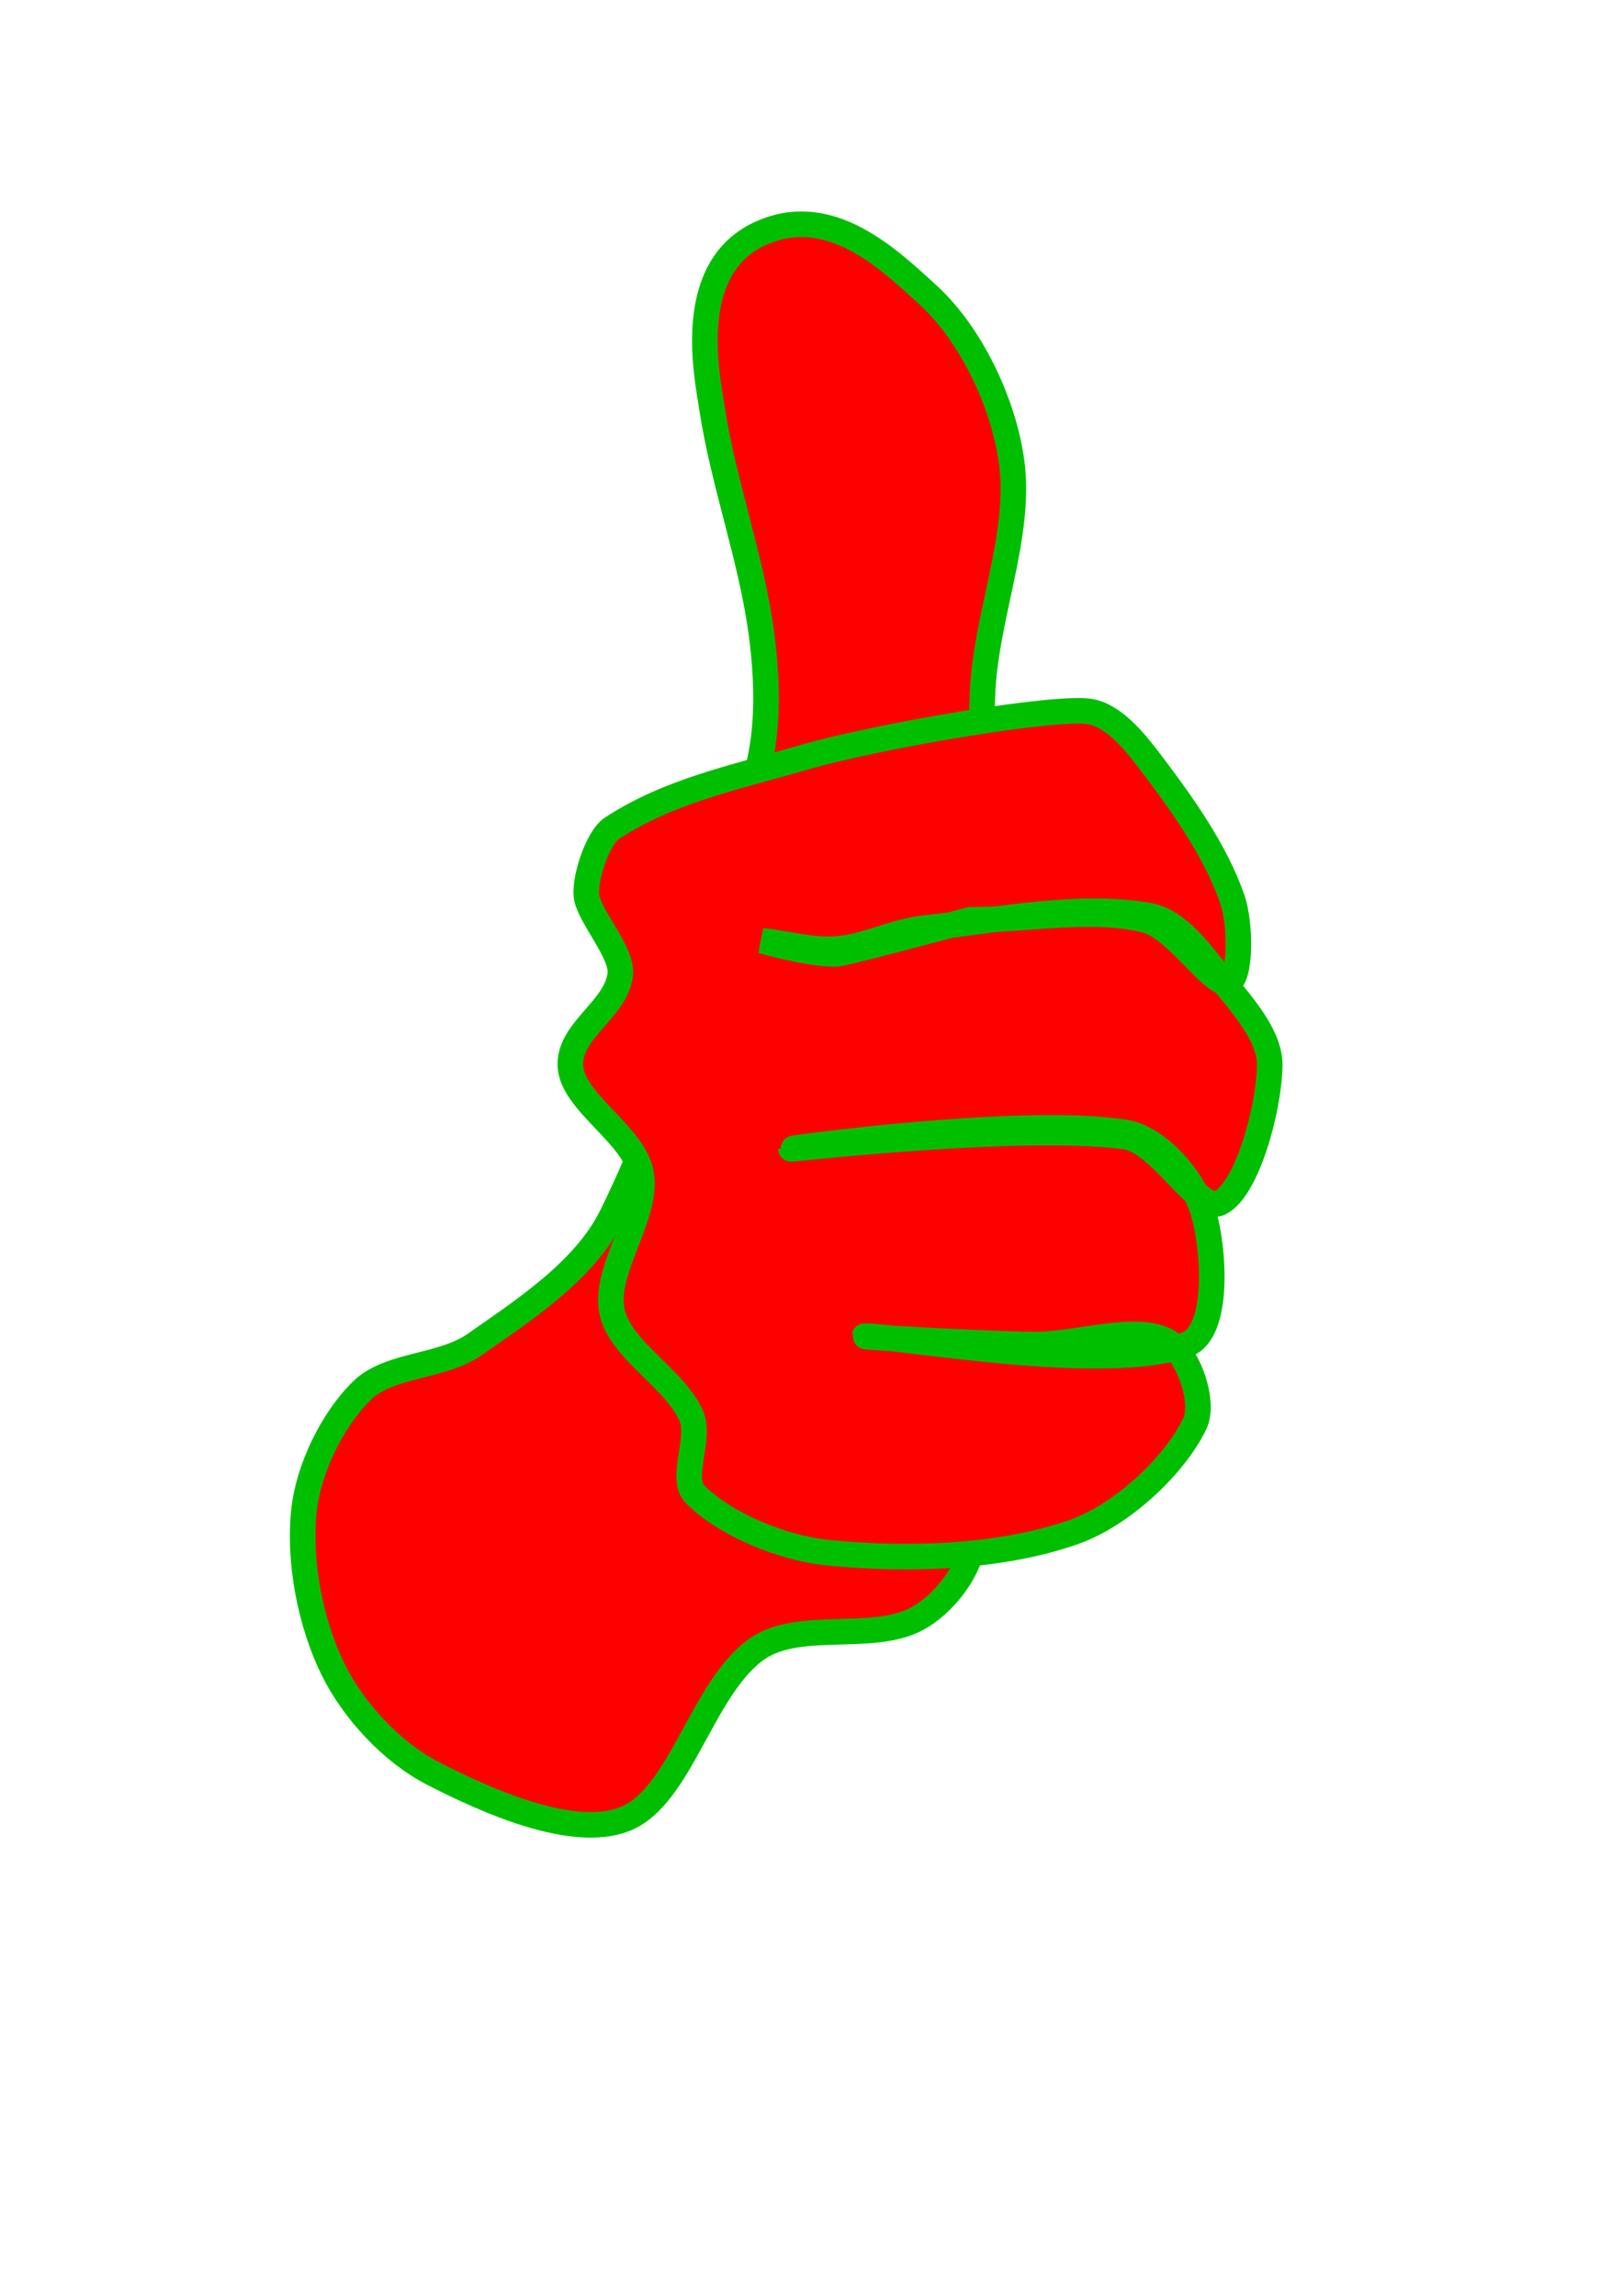
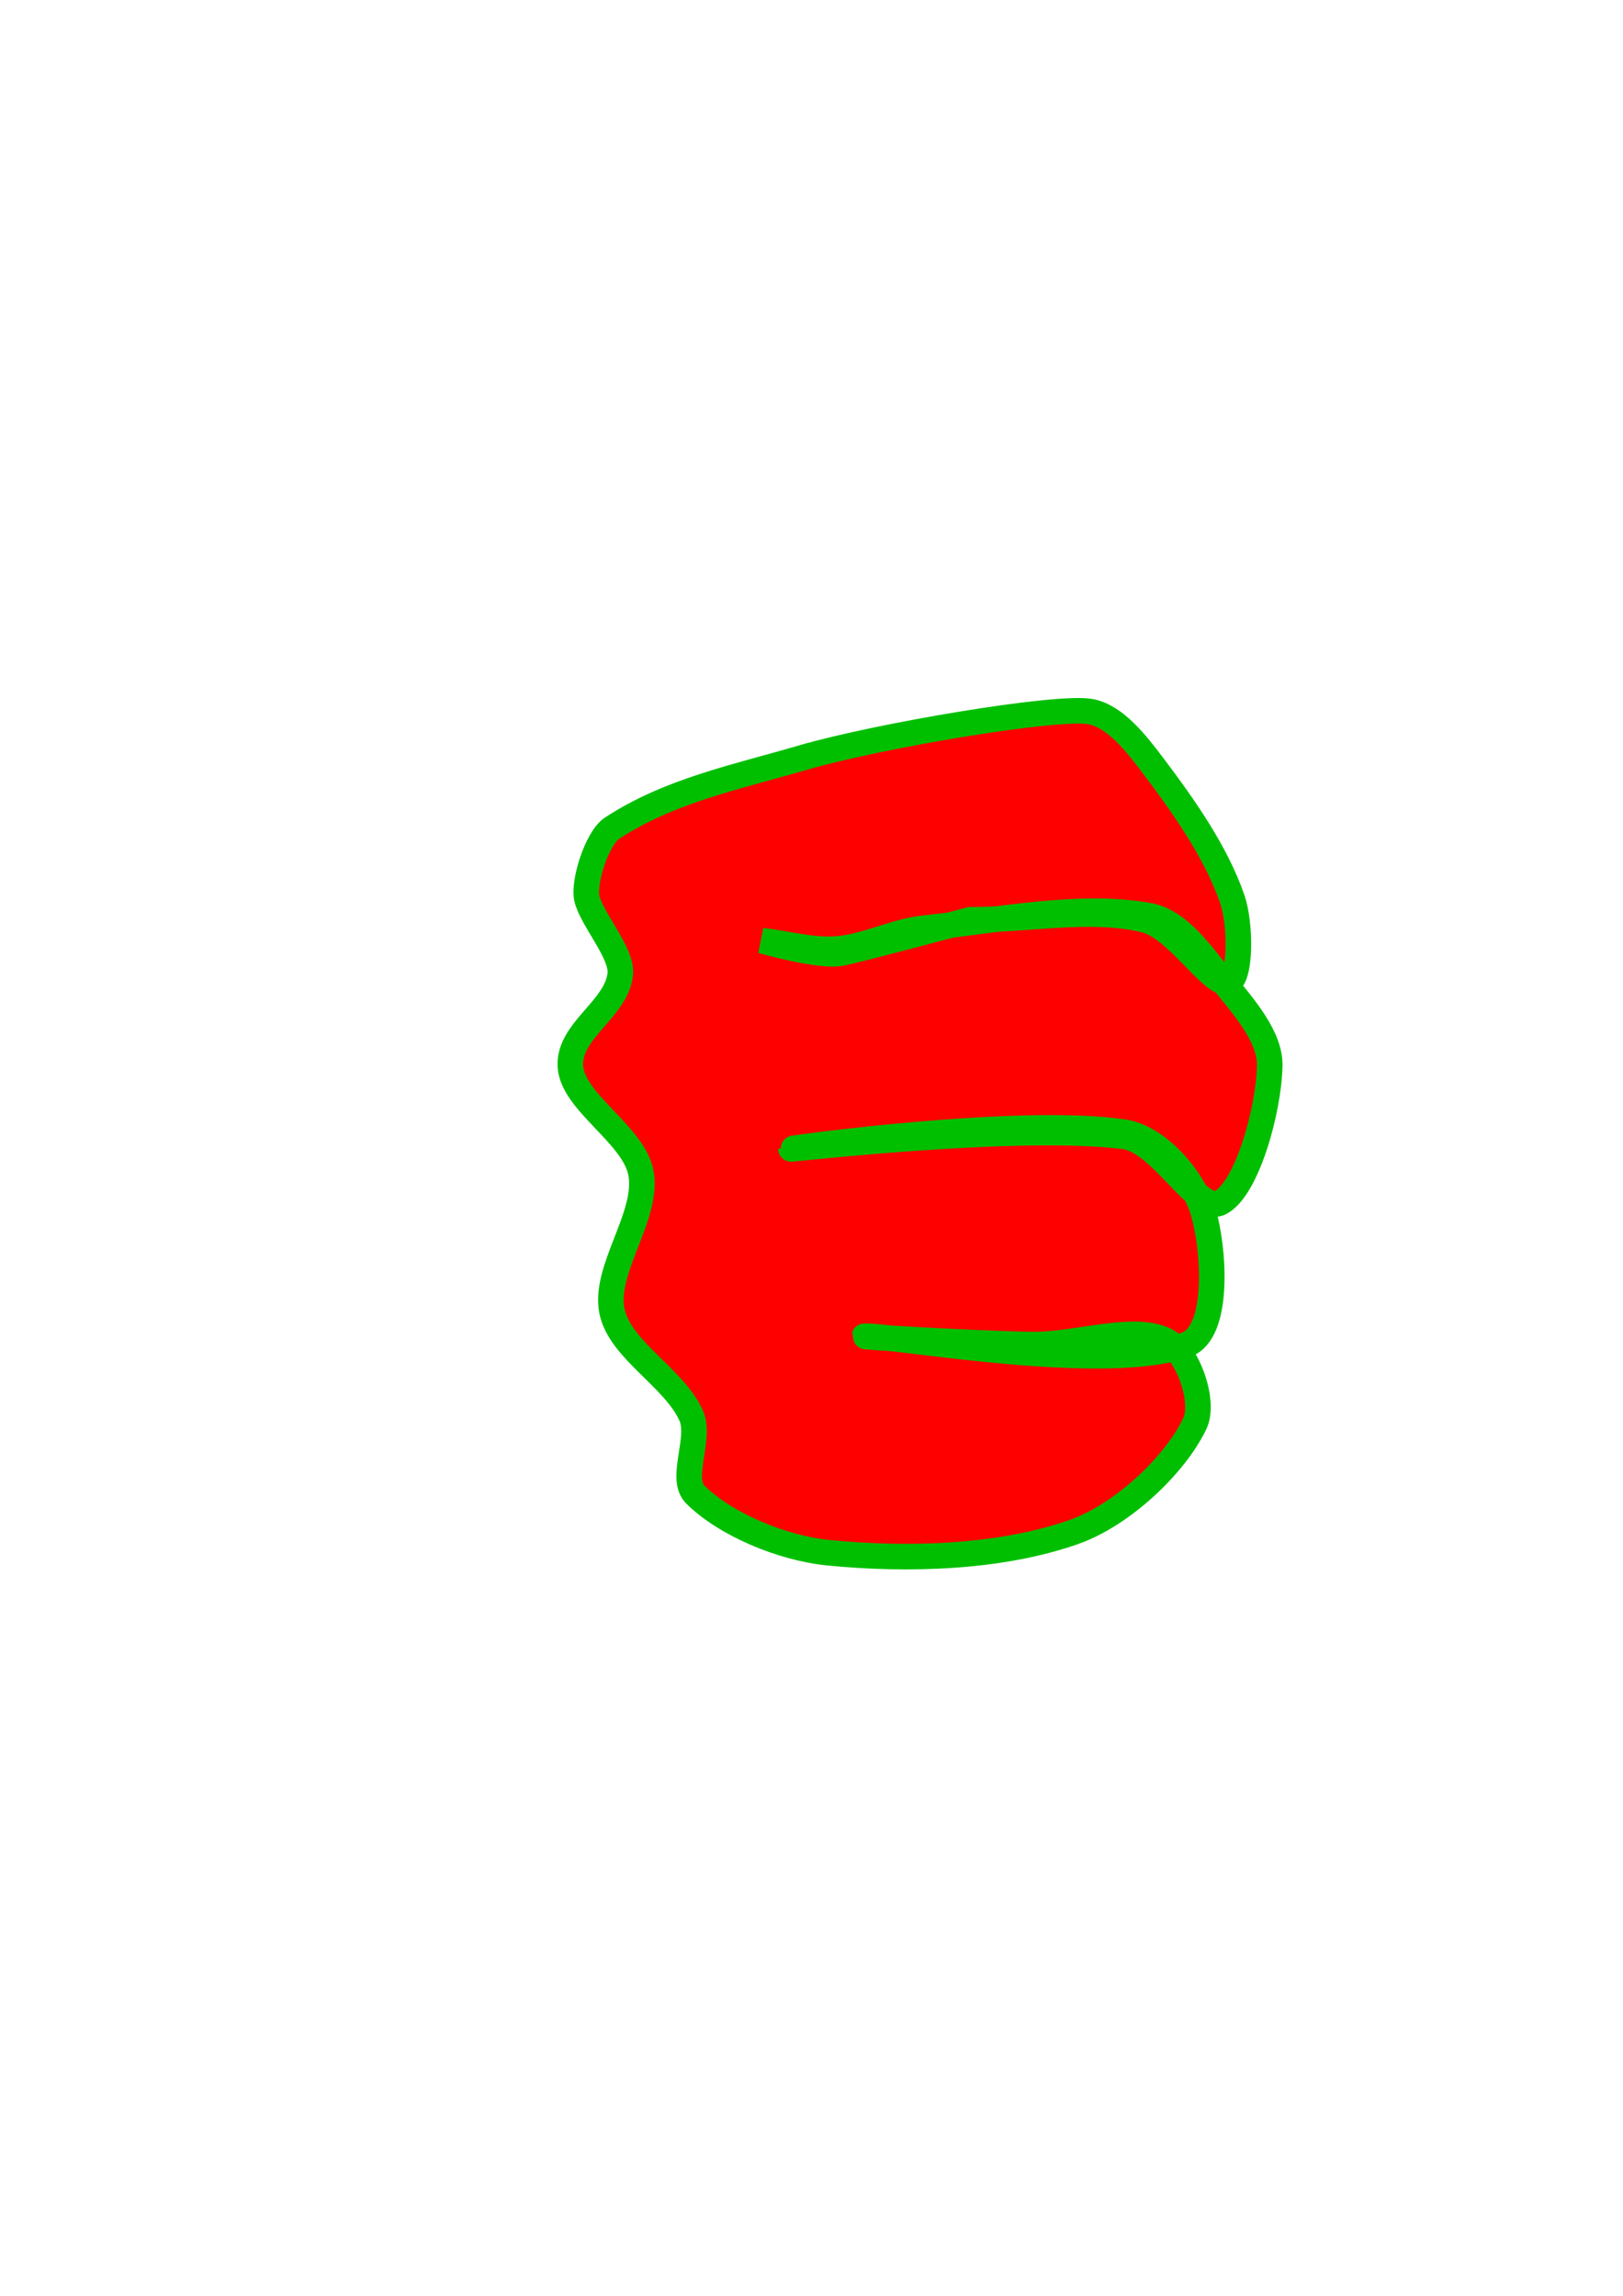
<svg xmlns="http://www.w3.org/2000/svg" width="793.701" height="1122.52">
  <g>
    <title>Layer 1</title>
    <g id="g1690">
-       <path fill="#ff0000" fill-rule="evenodd" stroke="#00bf00" stroke-width="12.5" stroke-miterlimit="4" id="path1061" d="m177.119,679.801c-14.603,14.247 -26.343,38.372 -28.502,59.04c-2.591,24.799 3.161,54.824 14.251,77.362c9.947,20.215 28.773,40.565 48.861,50.896c27.415,14.099 68.439,32.091 93.649,22.394c27.722,-10.662 37.892,-64.781 65.147,-83.47c20.248,-13.885 55.737,-3.023 77.362,-14.251c13.663,-7.094 27.331,-24.474 28.502,-40.717c9.687,-134.41 -0.702,-274.392 4.072,-411.243c1.334,-38.232 19.173,-77.662 14.251,-114.008c-3.9,-28.801 -19.893,-62.345 -40.717,-81.434c-19.893,-18.235 -48.08,-45.146 -81.434,-30.538c-38.096,16.685 -26.864,69.482 -24.43,85.506c5.709,37.586 19.672,74.336 24.43,111.972c2.706,21.404 3.373,44.262 -2.036,65.147c-19.021,73.442 -38.345,151.048 -71.255,217.836c-13.236,26.861 -42.415,45.774 -67.183,63.112c-15.949,11.164 -41.747,9.496 -54.968,22.394z" />
      <path fill="#ff0000" fill-rule="evenodd" stroke="#00bf00" stroke-width="12.5" stroke-miterlimit="4" id="path1687" d="m392.92,370.351c-33.87,9.865 -65.634,16.292 -93.649,34.61c-7.273,4.755 -14.272,26.674 -12.215,34.61c2.693,10.387 17.297,26.539 16.287,36.645c-1.704,17.038 -25.097,27.447 -24.43,44.789c0.69,17.947 31.356,33.738 34.61,52.932c3.533,20.844 -18.469,46.798 -14.251,67.183c3.926,18.975 30.23,32.303 38.681,50.896c5.121,11.266 -5.861,30.784 2.036,38.681c14.497,14.497 42.235,26.236 65.147,28.502c38.842,3.841 84.093,2.511 120.115,-10.179c23.695,-8.347 49.371,-32.715 59.04,-52.932c5.26,-10.999 -3.711,-35.582 -14.251,-40.717c-15.926,-7.759 -43.441,2.337 -65.147,2.036c-27.154,-0.377 -90.024,-4.072 -81.434,-4.072c16.519,0 118.015,18.422 156.761,4.072c16.222,-6.008 13.696,-46.268 8.143,-65.147c-4.627,-15.73 -21.805,-36.124 -38.681,-38.681c-50.307,-7.622 -162.868,7.804 -162.868,8.143c0,0.339 111.091,-12.643 162.868,-6.108c18.121,2.287 36.284,37.694 46.825,32.574c13.211,-6.417 24.019,-45.386 24.43,-67.183c0.267,-14.169 -12.818,-28.829 -22.394,-40.717c-10.104,-12.543 -21.591,-29.856 -36.645,-32.574c-33.807,-6.104 -73.559,2.227 -109.936,6.108c-14.52,1.549 -28.361,9.072 -42.753,10.179c-12.074,0.929 -24.43,-2.714 -36.645,-4.072c0,0 28.502,8.143 38.681,6.108c10.179,-2.036 63.112,-16.287 63.112,-16.287c28.502,0 59.131,-6.381 85.506,0c15.699,3.798 32.804,32.422 40.717,30.538c6.338,-1.509 6.309,-28.372 2.036,-40.717c-7.942,-22.943 -23.634,-45.232 -38.681,-65.147c-8.026,-10.622 -18.463,-24.17 -30.538,-26.466c-16.331,-3.106 -104.446,11.901 -140.474,22.394z" />
    </g>
  </g>
</svg>